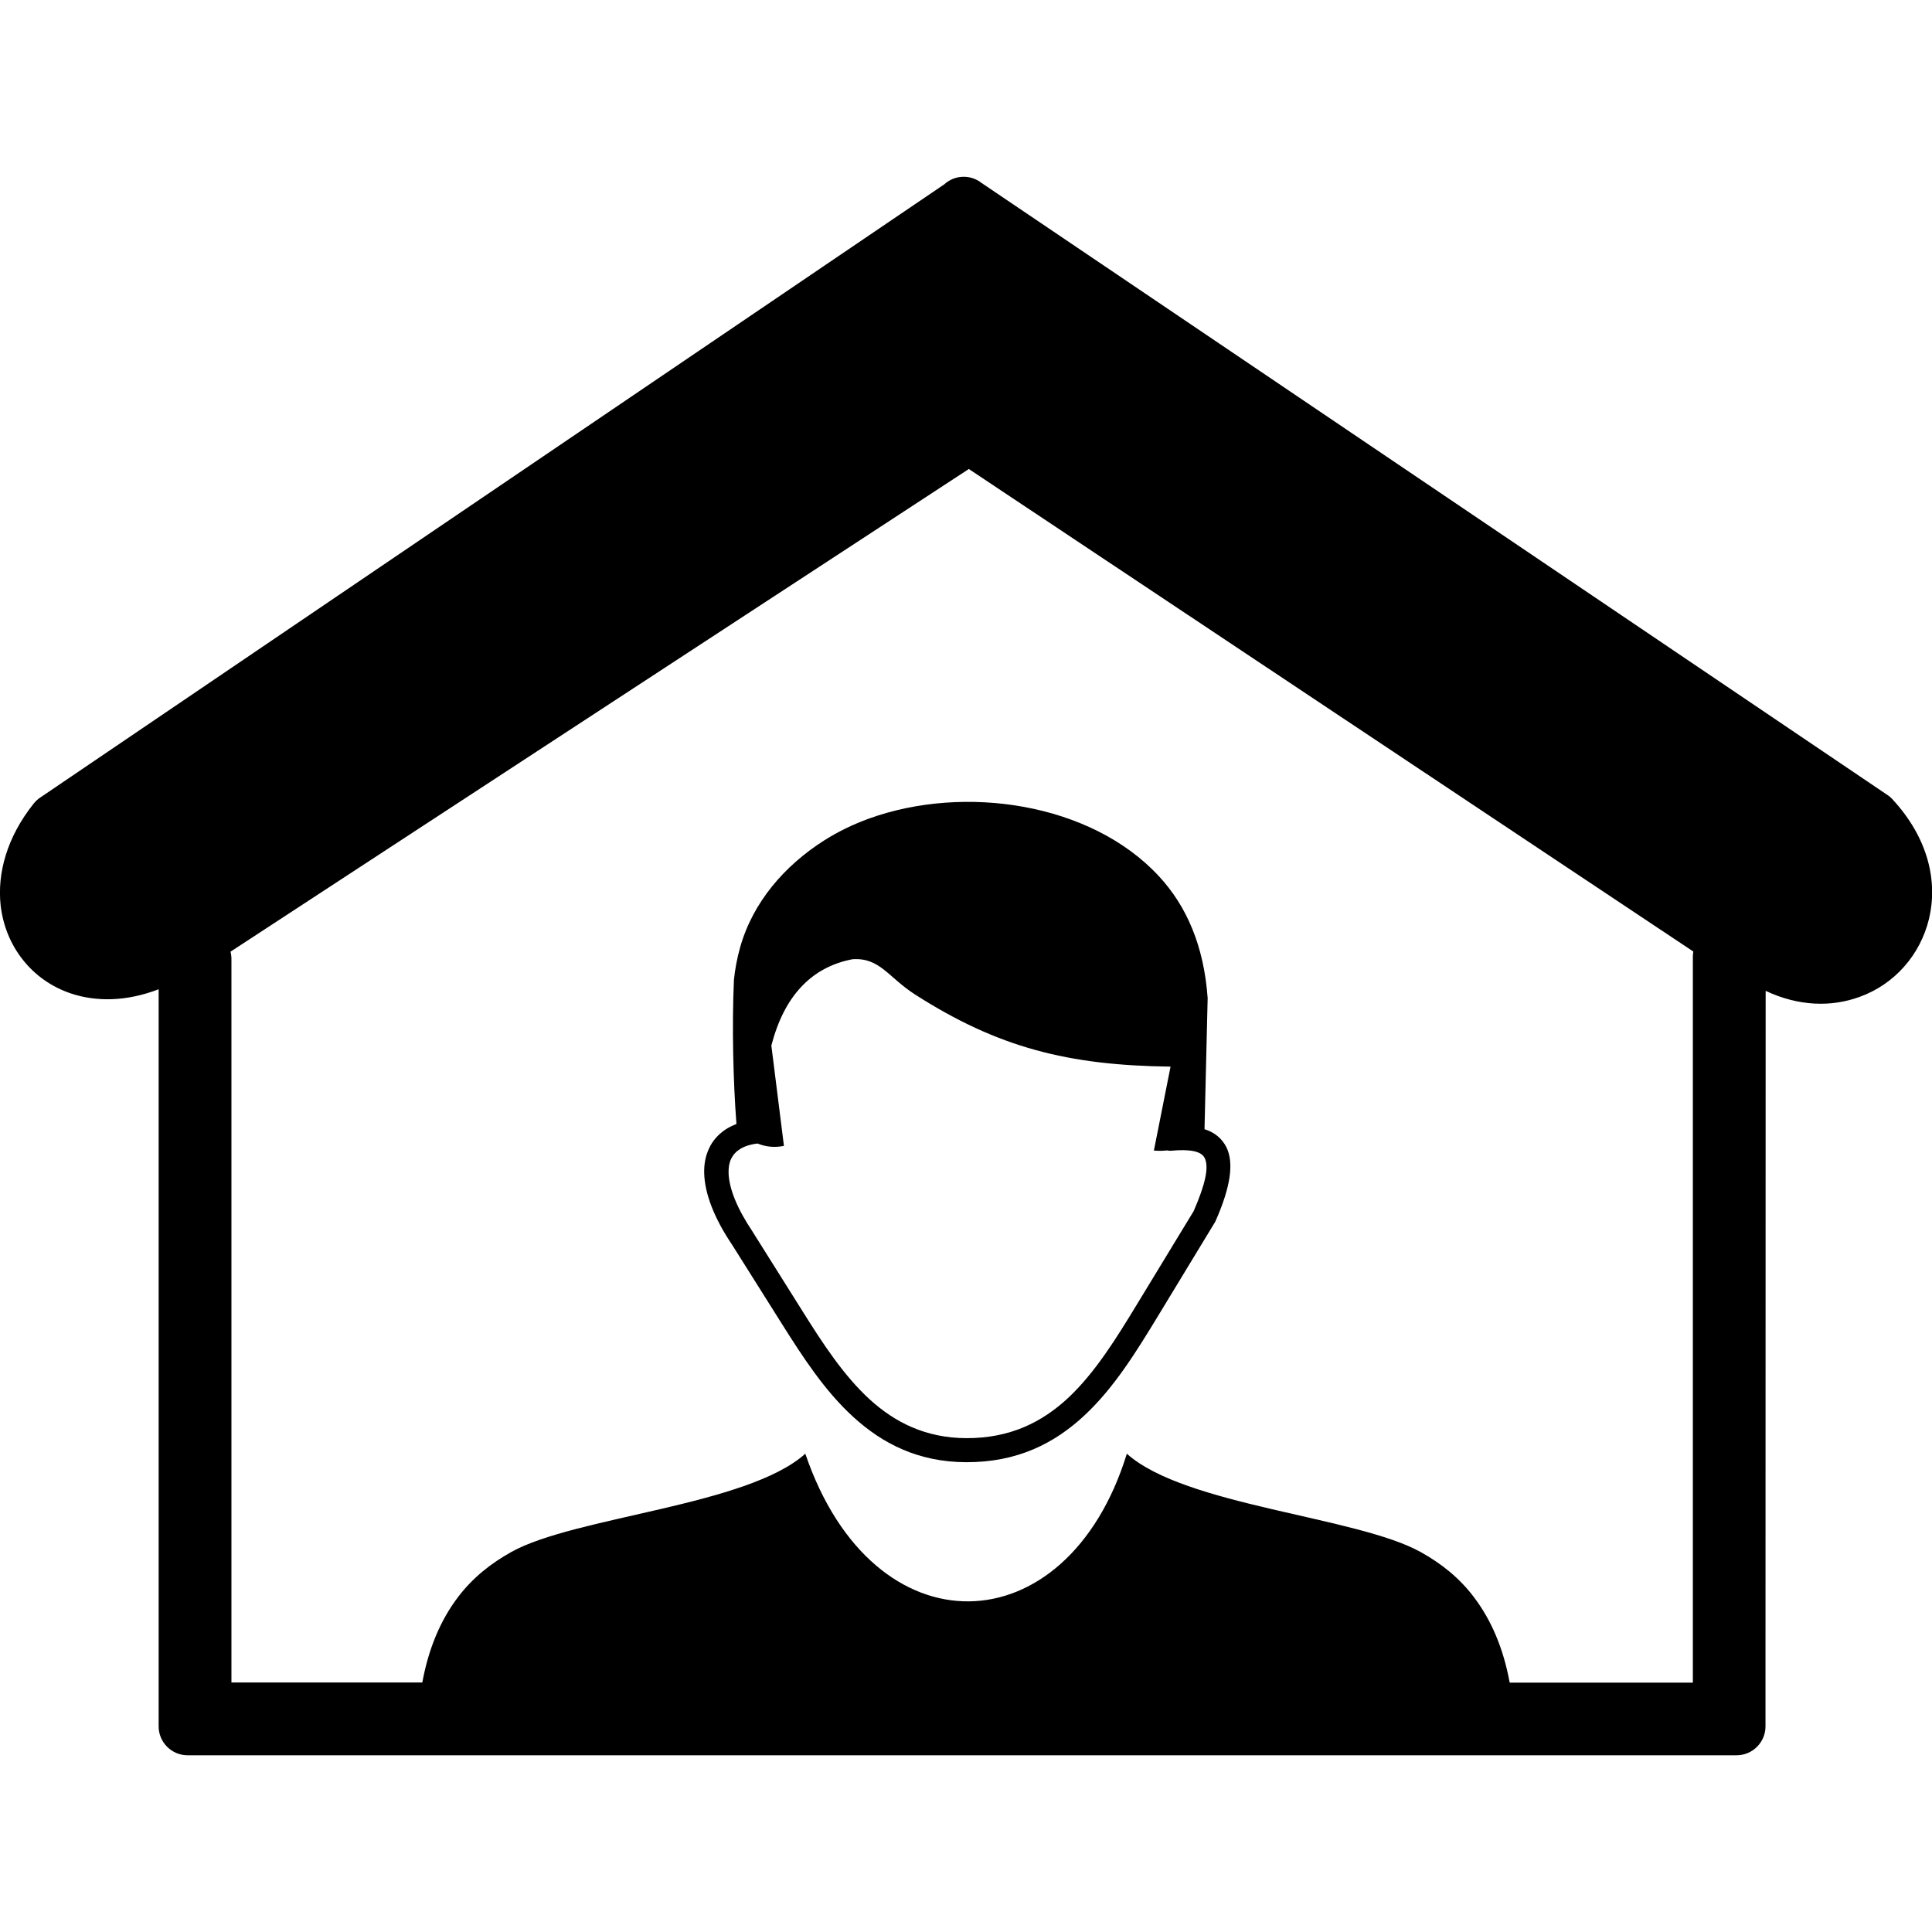
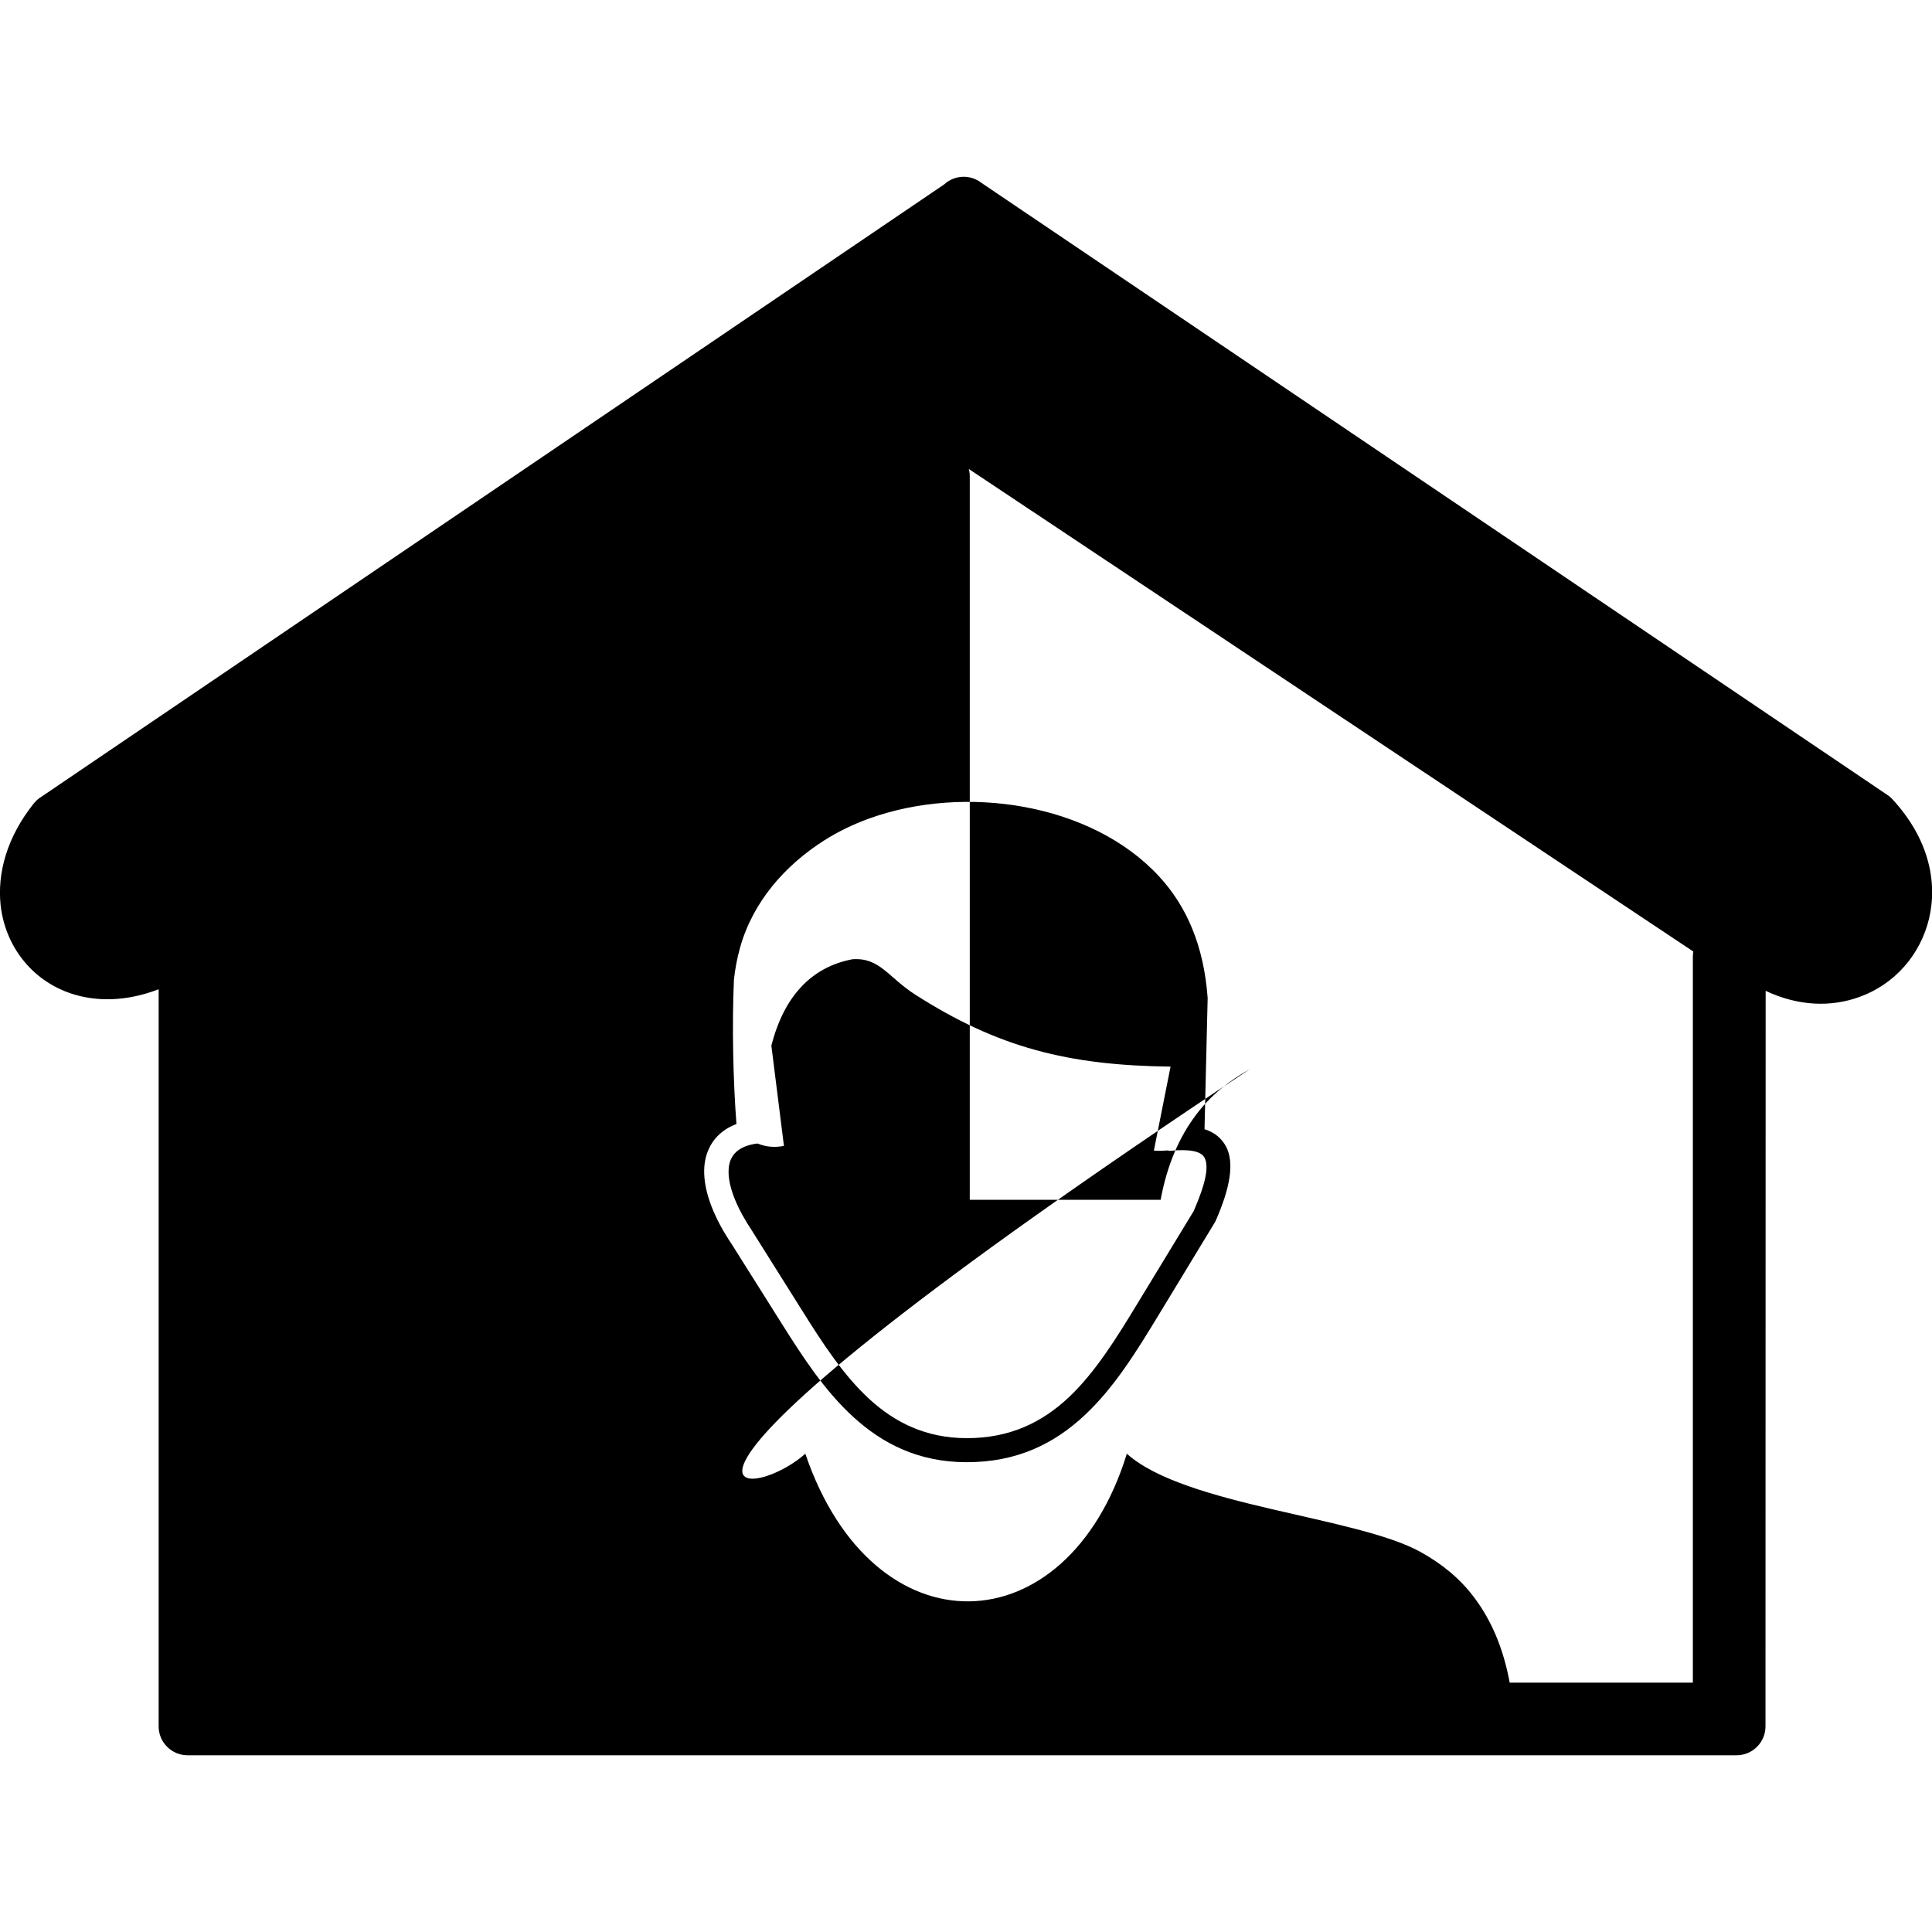
<svg xmlns="http://www.w3.org/2000/svg" version="1.1" id="Layer_1" x="0px" y="0px" viewBox="0 0 122.88 100.38" width="60" height="60" style="enable-background:new 0 0 122.88 100.38" xml:space="preserve">
  <style type="text/css">.st0{fill-rule:evenodd;clip-rule:evenodd;}</style>
  <g>
-     <path class="st0" d="M112.29,94.62v3.93c0,1.01-0.82,1.84-1.84,1.84H11.93c-1.01,0-1.84-0.82-1.84-1.84V51.67 c-2.06,0.79-3.97,0.8-5.57,0.27c-1.25-0.42-2.3-1.17-3.07-2.15c-0.77-0.97-1.26-2.16-1.41-3.46C-0.18,44.3,0.43,42,2.15,39.85l0,0 c0.09-0.11,0.19-0.21,0.3-0.3L60.05,0.48c0.65-0.6,1.65-0.66,2.37-0.1l57.71,38.99l0,0c0.08,0.06,0.15,0.13,0.22,0.2 c2.32,2.5,2.9,5.27,2.34,7.62c-0.28,1.15-0.83,2.2-1.59,3.05c-0.76,0.86-1.73,1.52-2.84,1.92c-1.76,0.64-3.84,0.61-5.96-0.39 L112.29,94.62L112.29,94.62L112.29,94.62L112.29,94.62z M51.22,81.21c4.32,12.71,16.65,12.33,20.45,0 c3.7,3.32,14.63,3.99,18.7,6.26c1.29,0.72,2.45,1.63,3.38,2.87c1.1,1.45,1.87,3.25,2.27,5.43h11.65V49.62 c0-0.12,0.01-0.24,0.03-0.35L61.62,18.58l-46.96,30.7c0.04,0.15,0.06,0.31,0.06,0.47v46.01h12.14c0.4-2.18,1.17-3.98,2.27-5.43 c0.94-1.24,2.1-2.15,3.39-2.87C36.58,85.2,47.52,84.53,51.22,81.21L51.22,81.21L51.22,81.21z M48.18,61.48 c0.54,0.22,1.1,0.27,1.68,0.15l-0.8-6.38c0.41-1.58,1.04-2.81,1.88-3.71c0.87-0.94,1.97-1.53,3.28-1.78 c1.74-0.12,2.26,1.14,3.99,2.25c5.27,3.37,9.72,4.5,16.24,4.58l-1.06,5.34c0.28,0.02,0.56,0.02,0.84-0.01 c0.08,0.02,0.16,0.02,0.24,0.02c1.2-0.11,1.93,0.02,2.15,0.46c0.28,0.56,0.06,1.64-0.7,3.38l-3.57,5.87 c-1.33,2.19-2.68,4.38-4.39,5.99c-1.66,1.55-3.7,2.59-6.5,2.58c-2.58-0.01-4.54-1-6.15-2.47c-1.66-1.52-3-3.58-4.27-5.61 l-3.16-5.03h0l-0.01-0.02c-0.99-1.47-1.5-2.75-1.53-3.73c-0.01-0.35,0.04-0.65,0.16-0.9c0.11-0.23,0.27-0.43,0.5-0.58 C47.28,61.68,47.68,61.54,48.18,61.48L48.18,61.48L48.18,61.48z M76.61,60.57l0.2-8.34c-0.24-3.33-1.34-5.85-3.1-7.75 c-4.31-4.66-12.36-5.86-18.43-3.67c-1.02,0.37-1.99,0.84-2.87,1.4c-2.51,1.6-4.53,3.92-5.34,6.81c-0.19,0.68-0.32,1.37-0.39,2.05 c-0.13,2.92-0.05,6.42,0.16,9.17c-0.26,0.1-0.5,0.22-0.71,0.36c-0.47,0.32-0.82,0.72-1.04,1.21c-0.22,0.47-0.32,1-0.3,1.59 c0.04,1.27,0.63,2.83,1.78,4.53l3.16,5.02c1.33,2.11,2.72,4.26,4.54,5.92c1.87,1.71,4.15,2.87,7.18,2.88 c3.25,0.01,5.62-1.19,7.55-3c1.87-1.75,3.28-4.04,4.66-6.31l3.6-5.93c0.02-0.03,0.03-0.06,0.05-0.09l0,0 c0.97-2.2,1.18-3.71,0.69-4.71C77.71,61.15,77.25,60.77,76.61,60.57L76.61,60.57L76.61,60.57z" />
+     <path class="st0" d="M112.29,94.62v3.93c0,1.01-0.82,1.84-1.84,1.84H11.93c-1.01,0-1.84-0.82-1.84-1.84V51.67 c-2.06,0.79-3.97,0.8-5.57,0.27c-1.25-0.42-2.3-1.17-3.07-2.15c-0.77-0.97-1.26-2.16-1.41-3.46C-0.18,44.3,0.43,42,2.15,39.85l0,0 c0.09-0.11,0.19-0.21,0.3-0.3L60.05,0.48c0.65-0.6,1.65-0.66,2.37-0.1l57.71,38.99l0,0c0.08,0.06,0.15,0.13,0.22,0.2 c2.32,2.5,2.9,5.27,2.34,7.62c-0.28,1.15-0.83,2.2-1.59,3.05c-0.76,0.86-1.73,1.52-2.84,1.92c-1.76,0.64-3.84,0.61-5.96-0.39 L112.29,94.62L112.29,94.62L112.29,94.62L112.29,94.62z M51.22,81.21c4.32,12.71,16.65,12.33,20.45,0 c3.7,3.32,14.63,3.99,18.7,6.26c1.29,0.72,2.45,1.63,3.38,2.87c1.1,1.45,1.87,3.25,2.27,5.43h11.65V49.62 c0-0.12,0.01-0.24,0.03-0.35L61.62,18.58c0.04,0.15,0.06,0.31,0.06,0.47v46.01h12.14c0.4-2.18,1.17-3.98,2.27-5.43 c0.94-1.24,2.1-2.15,3.39-2.87C36.58,85.2,47.52,84.53,51.22,81.21L51.22,81.21L51.22,81.21z M48.18,61.48 c0.54,0.22,1.1,0.27,1.68,0.15l-0.8-6.38c0.41-1.58,1.04-2.81,1.88-3.71c0.87-0.94,1.97-1.53,3.28-1.78 c1.74-0.12,2.26,1.14,3.99,2.25c5.27,3.37,9.72,4.5,16.24,4.58l-1.06,5.34c0.28,0.02,0.56,0.02,0.84-0.01 c0.08,0.02,0.16,0.02,0.24,0.02c1.2-0.11,1.93,0.02,2.15,0.46c0.28,0.56,0.06,1.64-0.7,3.38l-3.57,5.87 c-1.33,2.19-2.68,4.38-4.39,5.99c-1.66,1.55-3.7,2.59-6.5,2.58c-2.58-0.01-4.54-1-6.15-2.47c-1.66-1.52-3-3.58-4.27-5.61 l-3.16-5.03h0l-0.01-0.02c-0.99-1.47-1.5-2.75-1.53-3.73c-0.01-0.35,0.04-0.65,0.16-0.9c0.11-0.23,0.27-0.43,0.5-0.58 C47.28,61.68,47.68,61.54,48.18,61.48L48.18,61.48L48.18,61.48z M76.61,60.57l0.2-8.34c-0.24-3.33-1.34-5.85-3.1-7.75 c-4.31-4.66-12.36-5.86-18.43-3.67c-1.02,0.37-1.99,0.84-2.87,1.4c-2.51,1.6-4.53,3.92-5.34,6.81c-0.19,0.68-0.32,1.37-0.39,2.05 c-0.13,2.92-0.05,6.42,0.16,9.17c-0.26,0.1-0.5,0.22-0.71,0.36c-0.47,0.32-0.82,0.72-1.04,1.21c-0.22,0.47-0.32,1-0.3,1.59 c0.04,1.27,0.63,2.83,1.78,4.53l3.16,5.02c1.33,2.11,2.72,4.26,4.54,5.92c1.87,1.71,4.15,2.87,7.18,2.88 c3.25,0.01,5.62-1.19,7.55-3c1.87-1.75,3.28-4.04,4.66-6.31l3.6-5.93c0.02-0.03,0.03-0.06,0.05-0.09l0,0 c0.97-2.2,1.18-3.71,0.69-4.71C77.71,61.15,77.25,60.77,76.61,60.57L76.61,60.57L76.61,60.57z" />
  </g>
</svg>